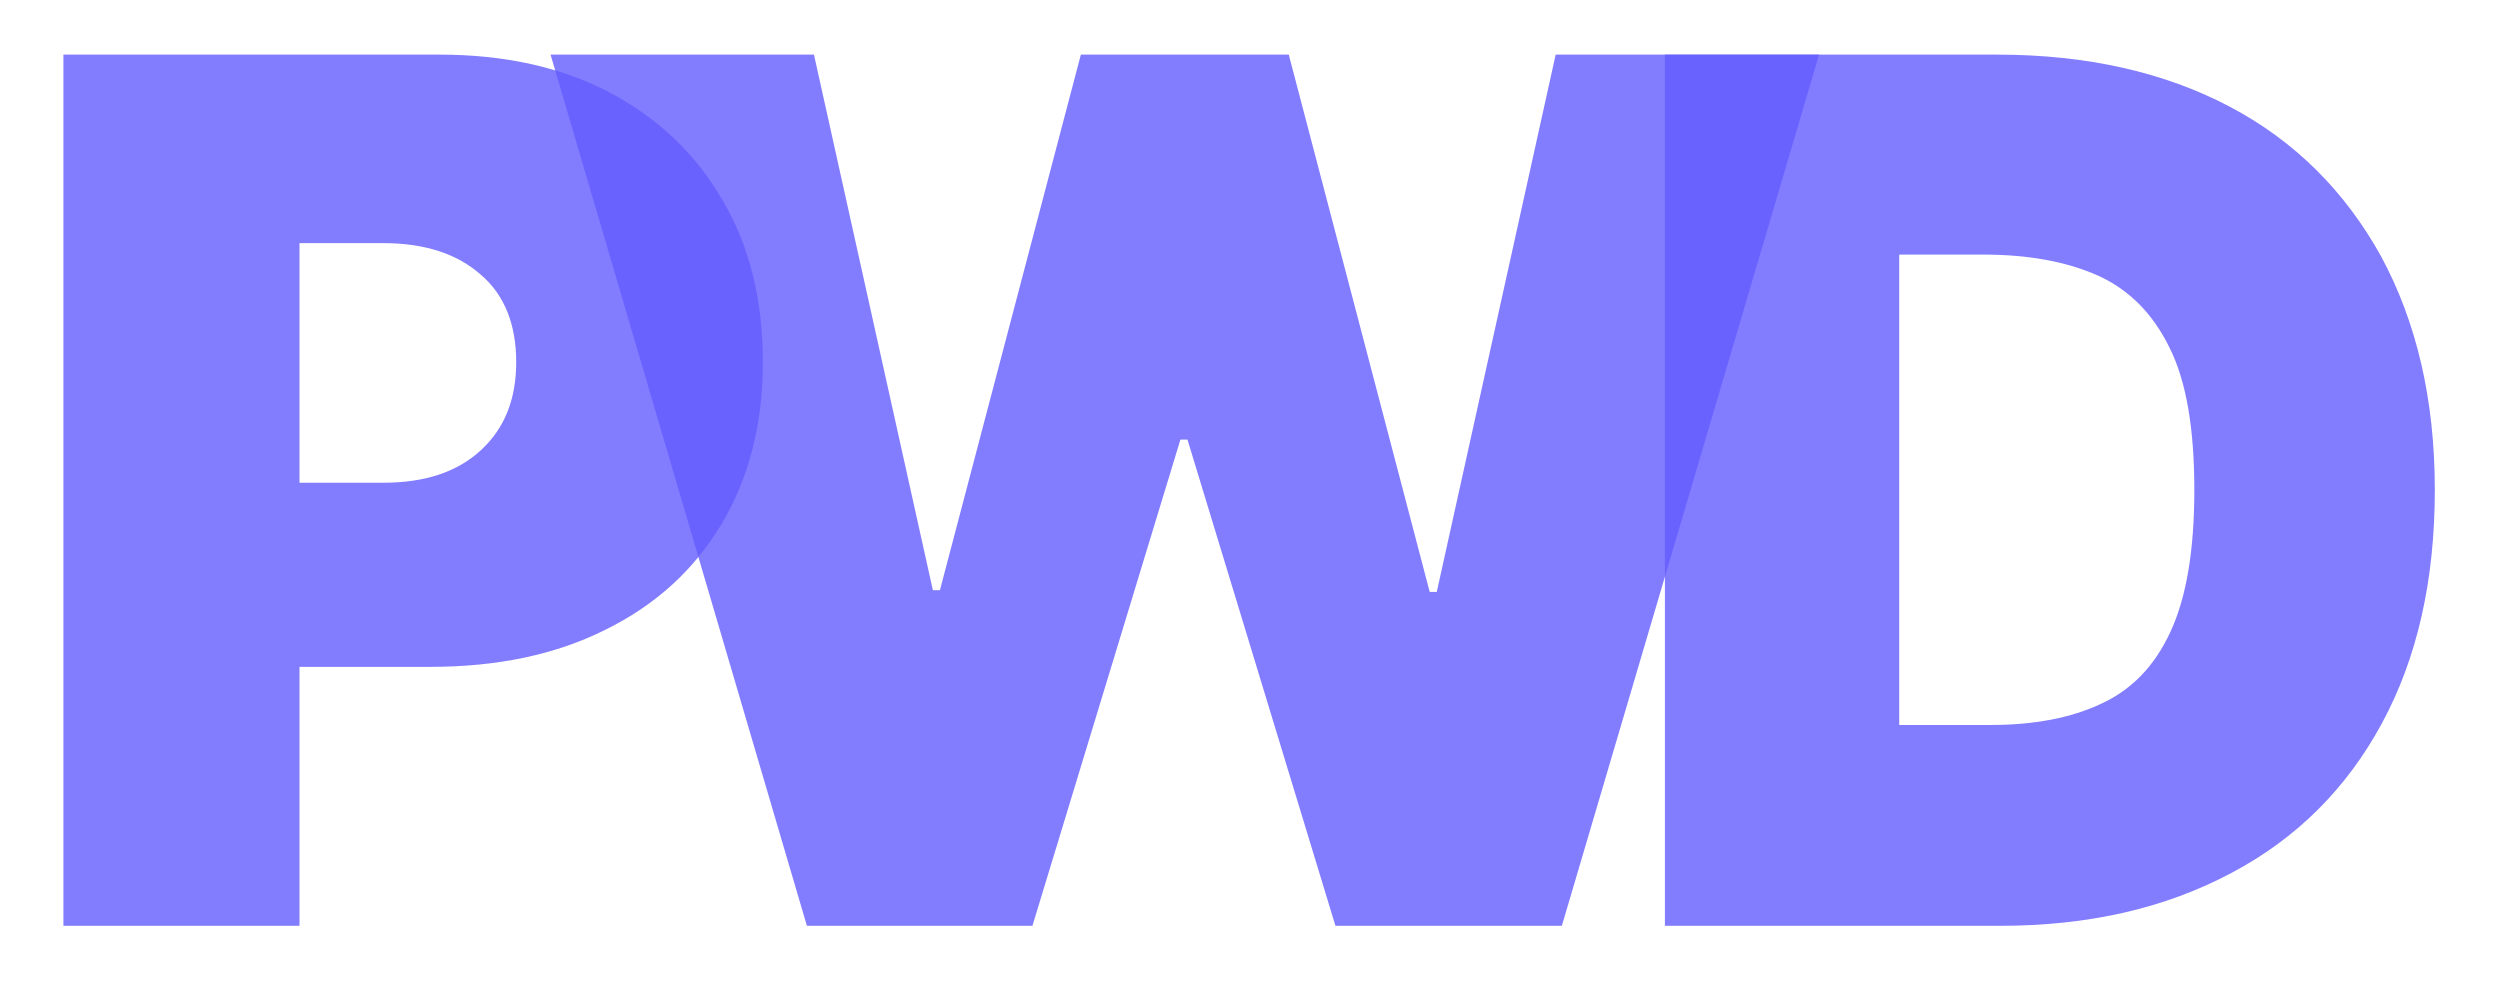
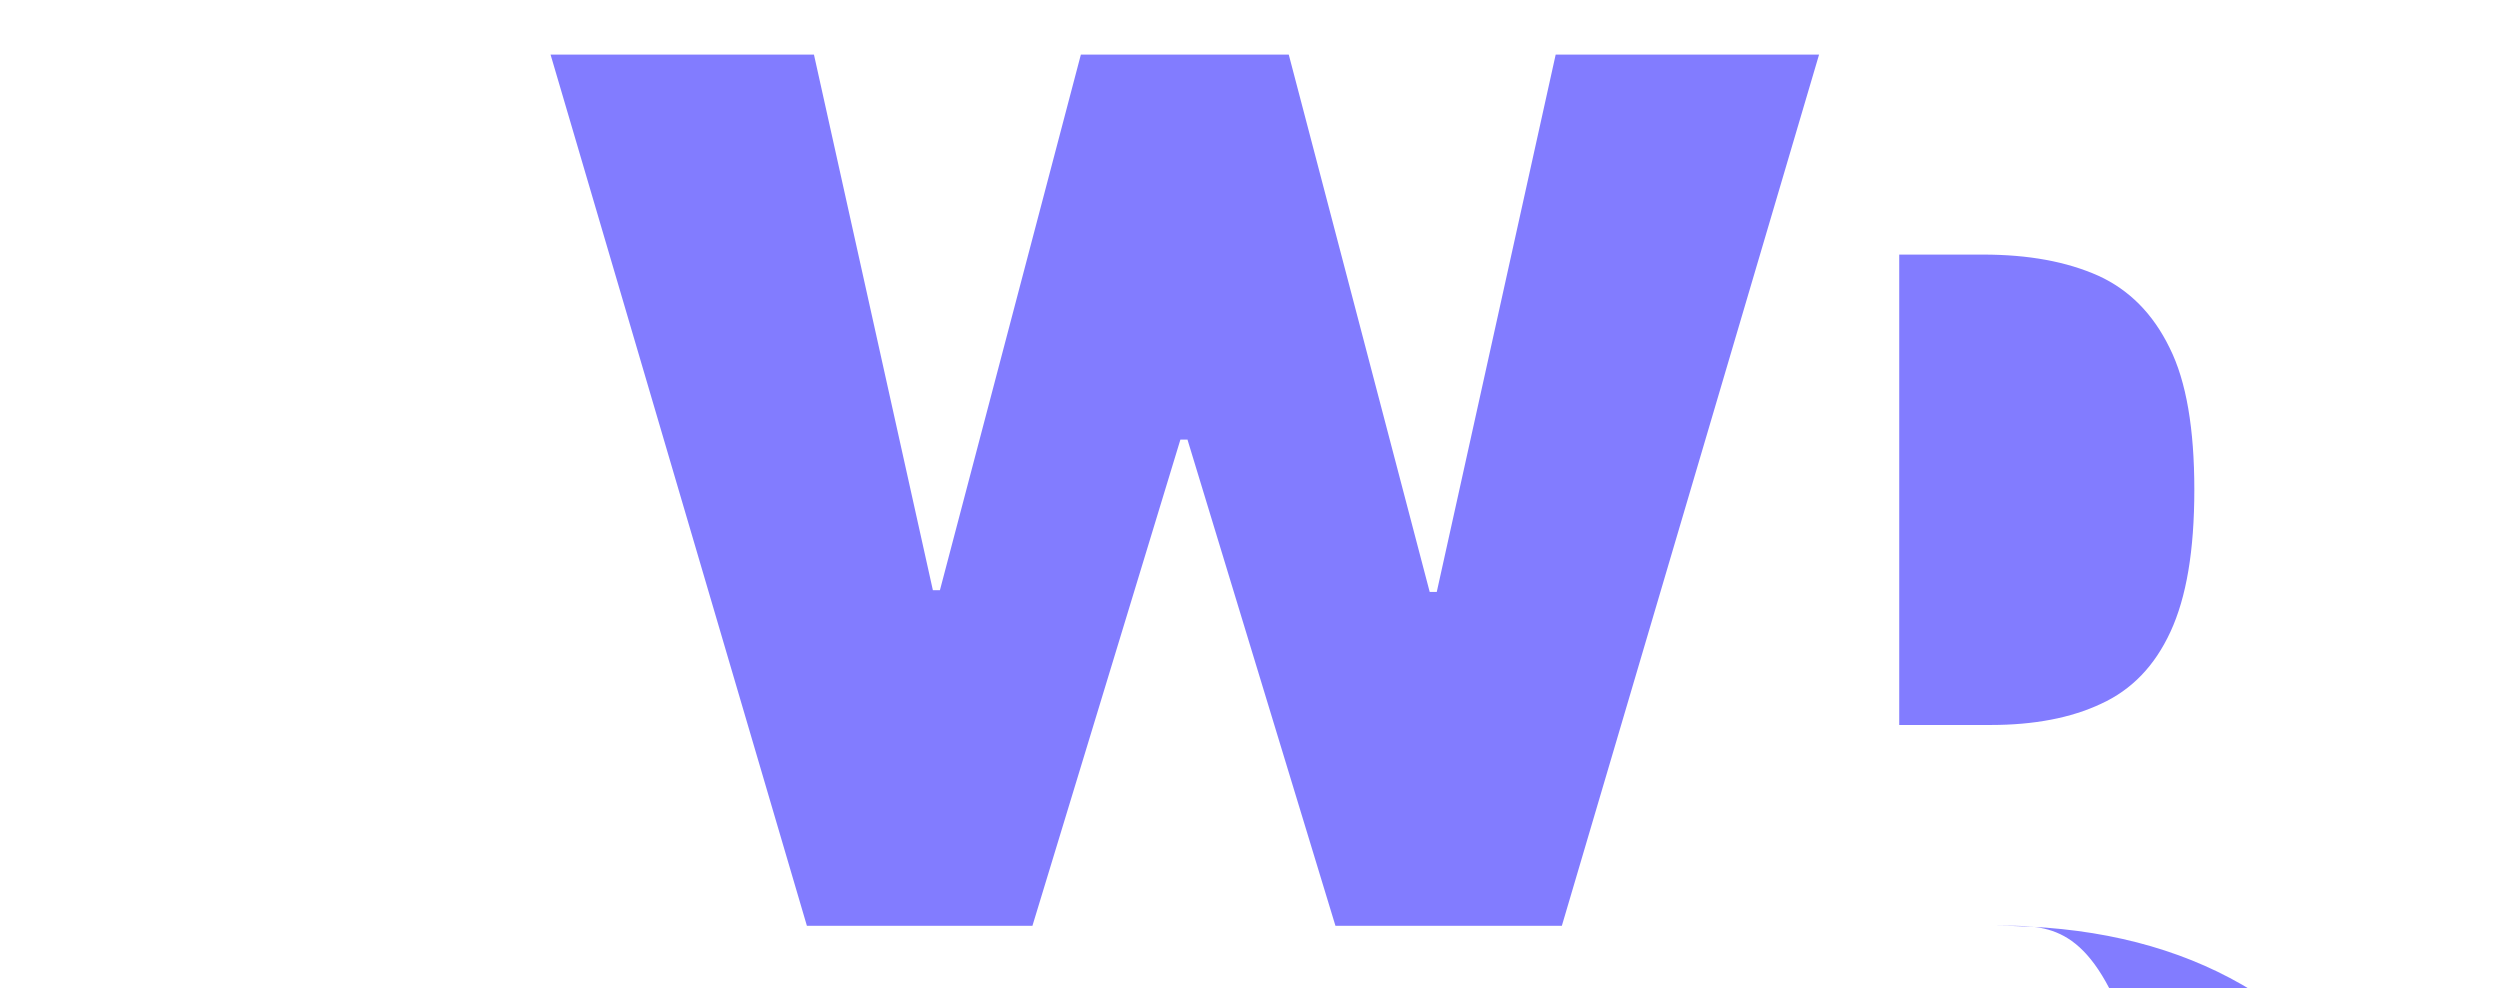
<svg xmlns="http://www.w3.org/2000/svg" id="Layer_1" x="0px" y="0px" viewBox="0 0 283.8 112.2" style="enable-background:new 0 0 283.8 112.2;" xml:space="preserve">
  <style type="text/css">	.st0{opacity:0.8;fill:#635BFF;enable-background:new    ;}</style>
-   <path class="st0" d="M7.2,105.1V6.2h42.7c7.3,0,13.8,1.4,19.3,4.3s9.8,7,12.8,12.2c3.1,5.2,4.6,11.4,4.6,18.4 c0,7.1-1.6,13.2-4.7,18.4s-7.5,9.2-13.2,12c-5.6,2.8-12.2,4.2-19.8,4.2H34v29.4H7.2z M34,54.8h9.5c4.7,0,8.4-1.2,11.1-3.7 c2.7-2.5,4-5.8,4-10s-1.3-7.6-4-9.9c-2.7-2.4-6.4-3.6-11.1-3.6H34V54.8z" />
-   <path class="st0" d="M227,105.1h-38V6.2h37.7c10.2,0,19,2,26.4,5.9c7.4,3.9,13.1,9.6,17.2,17c4,7.4,6.1,16.2,6.1,26.5 s-2,19.1-6,26.5s-9.7,13.1-17.1,17C245.8,103.1,237.1,105.1,227,105.1z M215.8,82.3H226c4.9,0,9.1-0.8,12.5-2.4 c3.5-1.6,6.1-4.3,7.9-8.2c1.8-3.9,2.7-9.2,2.7-16.1s-0.9-12.3-2.8-16.1c-1.9-3.9-4.6-6.6-8.1-8.2c-3.6-1.6-7.9-2.4-13.1-2.4h-9.5 v53.4H215.8z" />
+   <path class="st0" d="M227,105.1h-38h37.7c10.2,0,19,2,26.4,5.9c7.4,3.9,13.1,9.6,17.2,17c4,7.4,6.1,16.2,6.1,26.5 s-2,19.1-6,26.5s-9.7,13.1-17.1,17C245.8,103.1,237.1,105.1,227,105.1z M215.8,82.3H226c4.9,0,9.1-0.8,12.5-2.4 c3.5-1.6,6.1-4.3,7.9-8.2c1.8-3.9,2.7-9.2,2.7-16.1s-0.9-12.3-2.8-16.1c-1.9-3.9-4.6-6.6-8.1-8.2c-3.6-1.6-7.9-2.4-13.1-2.4h-9.5 v53.4H215.8z" />
  <path class="st0" d="M91.6,105.1L62.5,6.2h29.9L105.9,67h0.8l16-60.8h23.6l16,61h0.8l13.5-61h29.9l-29.2,98.9h-25.7l-16.8-55.2H134 l-16.8,55.2H91.6z" />
</svg>